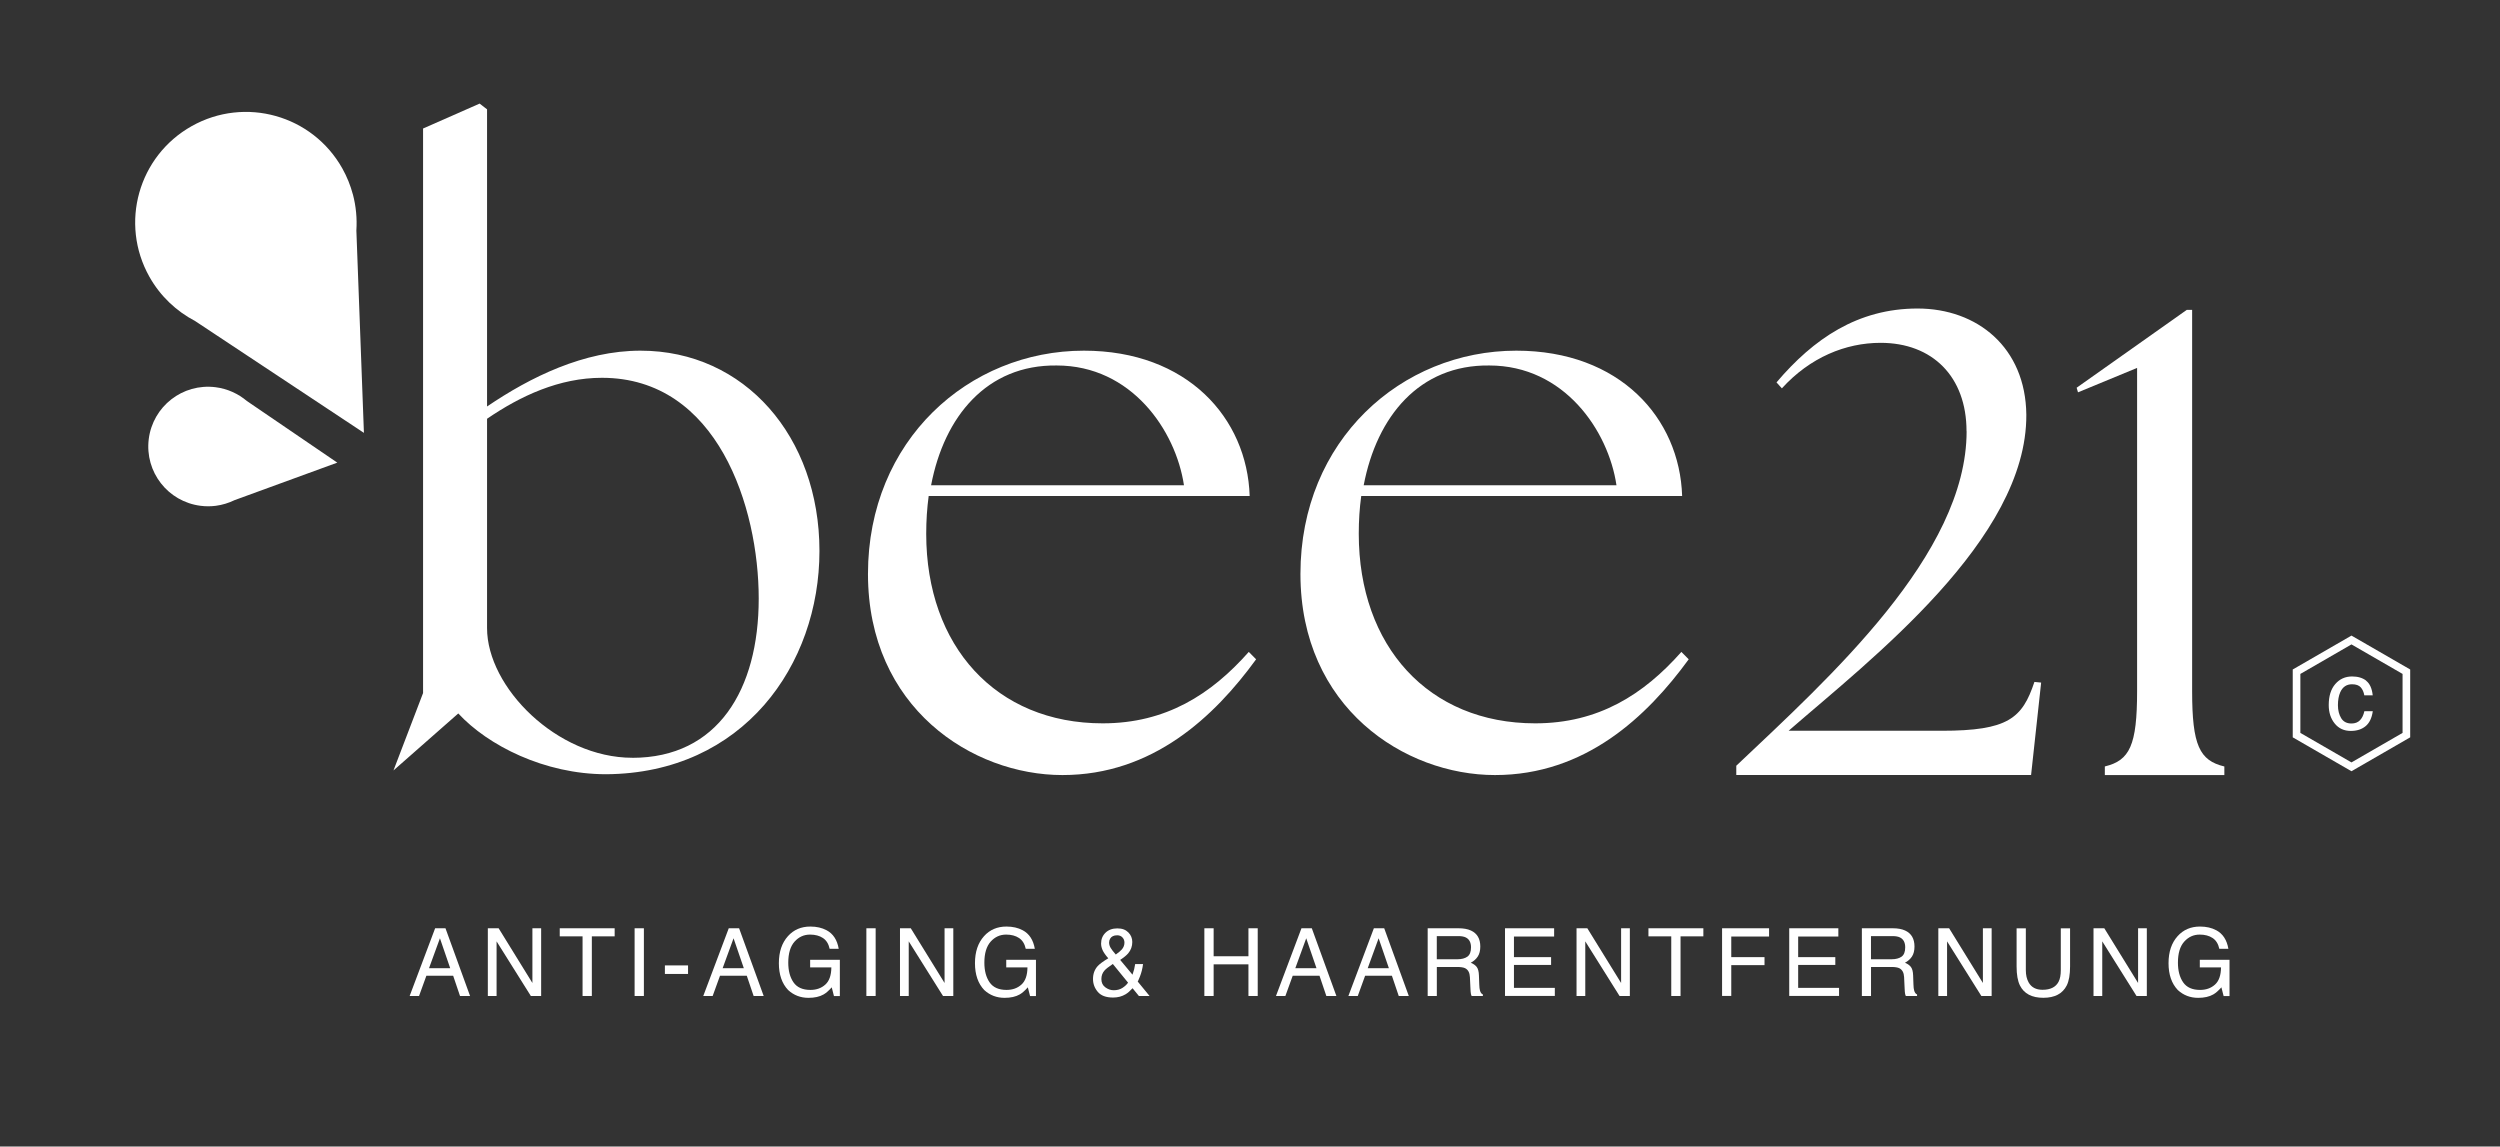
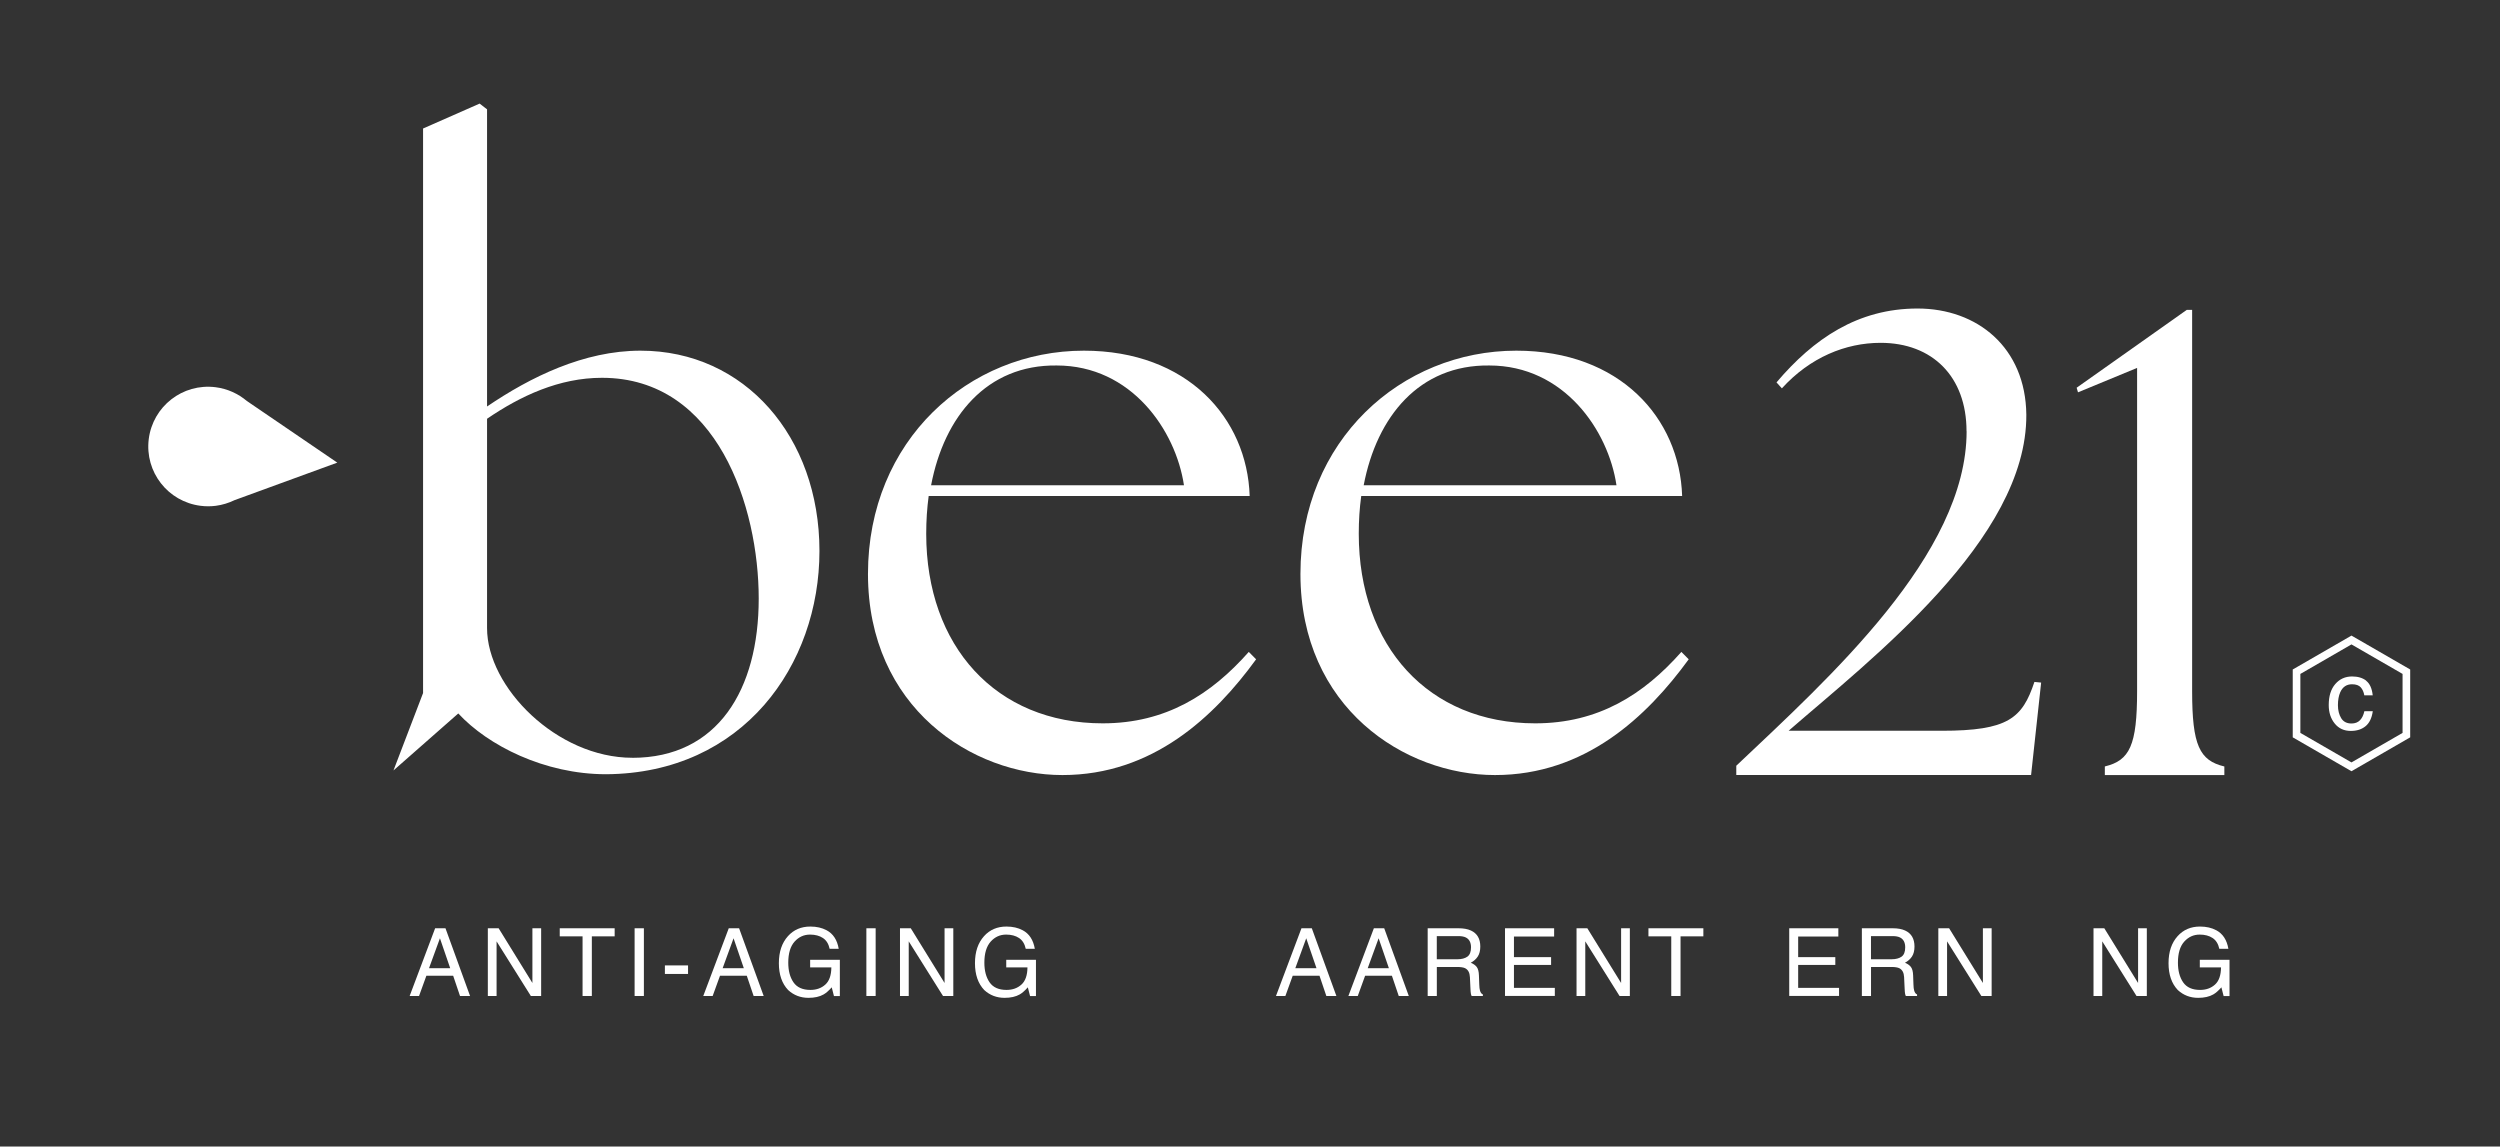
<svg xmlns="http://www.w3.org/2000/svg" id="uuid-8bd0a45c-8120-47d1-921c-009b57355c8f" data-name="Layer_1" viewBox="0 0 609.12 279.35">
  <rect x="0" y="0" width="609.12" height="279.35" fill="#333333" stroke="none" />
  <g>
    <path d="M156.07,85.44c-13.8,0-26.8,6.41-37.4,13.6V26.64l-1.81-1.4-13.78,6.07v137.55l-7.21,18.86,15.79-13.89c7.21,7.8,21.01,14.81,36,14.81,33.39-.2,52-26.6,52-54.4s-18.2-48.8-43.6-48.8h.01ZM154.08,184.63c-18.4,0-35.41-17.19-35.41-31.59v-51.01c8.19-5.59,17.6-9.98,27.99-9.98,28.2,0,38.2,31.59,38.2,53.79s-10,38.8-30.79,38.8h0Z" style="fill: #fff;" />
    <path d="M304.26,158.84c-9.2,10.39-20.21,17.4-35.59,17.4-26,0-43-18.79-43-46.19,0-3.2.2-6.2.6-9.2h78.21c-.61-19-15.2-35.41-40.4-35.41-28.01,0-52.6,21.81-52.6,54.4s25.39,49,47.38,49,37.01-14.21,47.19-28.2l-1.79-1.81h0ZM257.46,89.05c18.2,0,29,15.79,31.01,29.18h-61.61c3.2-16.8,13.61-29.39,30.6-29.18Z" style="fill: #fff;" />
    <path d="M409.66,158.84c-9.2,10.39-20.21,17.4-35.61,17.4-26,0-42.99-18.79-42.99-46.19,0-3.2.19-6.2.6-9.2h78.19c-.6-19-15.2-35.41-40.4-35.41-27.99,0-52.6,21.81-52.6,54.4s25.4,49,47.4,49,37.01-14.21,47.2-28.2l-1.79-1.81h0ZM362.86,89.05c18.2,0,29,15.79,30.99,29.18h-61.59c3.2-16.8,13.6-29.39,30.6-29.18Z" style="fill: #fff;" />
  </g>
  <path d="M576.51,165.87c.89.69,1.42,1.87,1.6,3.55h-2.05c-.13-.77-.41-1.42-.85-1.93-.45-.51-1.16-.77-2.14-.77-1.34,0-2.3.65-2.88,1.96-.37.85-.56,1.9-.56,3.14s.27,2.31.8,3.17,1.37,1.29,2.5,1.29c.87,0,1.57-.27,2.08-.8s.86-1.26,1.06-2.19h2.05c-.23,1.66-.82,2.88-1.76,3.65-.94.77-2.14,1.15-3.59,1.15-1.64,0-2.95-.6-3.92-1.8s-1.46-2.69-1.46-4.49c0-2.2.53-3.91,1.6-5.14,1.07-1.23,2.43-1.84,4.09-1.84,1.41,0,2.56.34,3.45,1.03l-.02.02Z" style="fill: #fff;" />
  <g>
    <path d="M479.14,105.07c0-13.34-8.34-21.54-20.94-21.54-8.51,0-17.18,3.54-24.05,11.09l-1.31-1.45c9-10.61,19.8-18,34.36-18s26.34,9.49,26.51,25.88c.16,30.38-37.96,59.64-57.92,77h37.31c16.2,0,19.63-3.05,22.58-11.9l1.64.16-2.45,22.51h-71.83v-2.25c22.58-21.38,56.12-51.44,56.12-81.5h-.02Z" style="fill: #fff;" />
    <path d="M512.85,186.74c6.05-1.45,7.85-5.14,7.85-18.33v-78.77l-14.4,5.95-.33-1.12,26.83-18.97h1.31v92.92c0,13.18,1.8,16.88,7.85,18.33v2.09h-29.12v-2.09h.01Z" style="fill: #fff;" />
  </g>
  <path d="M572.93,187.91l-14.31-8.26v-16.53l14.31-8.26,14.31,8.26v16.53l-14.31,8.26ZM560.48,178.57l12.45,7.19,12.45-7.19v-14.37l-12.45-7.19-12.45,7.19v14.37Z" style="fill: #fff;" />
-   <path d="M85.97,47.35c-.57-2.15-1.42-4.27-2.56-6.31-7.3-13-23.7-17.61-36.7-10.31s-17.61,23.7-10.31,36.7c2.7,4.8,6.63,8.43,11.14,10.79l41.13,27.25-1.84-49.3c.19-2.92-.08-5.9-.85-8.82h-.01Z" style="fill: #fff;" />
  <path d="M52.57,123.24c-1.19.15-2.43.16-3.68,0-7.99-1-13.64-8.26-12.65-16.25,1-7.99,8.26-13.64,16.25-12.65,2.95.37,5.57,1.6,7.67,3.37l22.02,15.01-25.03,9.14c-1.42.69-2.97,1.17-4.58,1.38Z" style="fill: #fff;" />
  <g>
    <path d="M106.01,226.17h2.53l5.99,16.5h-2.45l-1.67-4.94h-6.52l-1.79,4.94h-2.29l6.21-16.5ZM109.69,235.9l-2.5-7.29-2.66,7.29h5.17Z" style="fill: #fff;" />
    <path d="M118.86,226.17h2.63l8.23,13.33v-13.33h2.13v16.5h-2.51l-8.35-13.31v13.31h-2.13v-16.5Z" style="fill: #fff;" />
    <path d="M149.76,226.17v1.97h-5.56v14.53h-2.26v-14.53h-5.56v-1.97h13.37Z" style="fill: #fff;" />
    <path d="M154.62,226.17h2.26v16.5h-2.26v-16.5Z" style="fill: #fff;" />
    <path d="M162,235.22h5.64v2.08h-5.64v-2.08Z" style="fill: #fff;" />
    <path d="M177.55,226.17h2.53l5.99,16.5h-2.45l-1.67-4.94h-6.52l-1.79,4.94h-2.29l6.21-16.5ZM181.23,235.9l-2.5-7.29-2.66,7.29h5.17Z" style="fill: #fff;" />
    <path d="M201.38,226.64c1.62.86,2.6,2.37,2.97,4.53h-2.21c-.26-1.21-.81-2.08-1.64-2.63-.83-.55-1.87-.83-3.13-.83-1.5,0-2.75.57-3.78,1.72-1.02,1.15-1.53,2.85-1.53,5.12,0,1.96.42,3.56,1.27,4.79s2.22,1.85,4.13,1.85c1.46,0,2.67-.43,3.63-1.3.96-.86,1.45-2.26,1.47-4.19h-5.17v-1.85h7.24v8.83h-1.44l-.54-2.12c-.74.83-1.4,1.41-1.98,1.73-.96.55-2.19.83-3.68.83-1.92,0-3.58-.63-4.96-1.9-1.51-1.59-2.26-3.77-2.26-6.54s.74-4.96,2.21-6.59c1.4-1.56,3.22-2.34,5.45-2.34,1.53,0,2.85.3,3.96.9Z" style="fill: #fff;" />
    <path d="M211.09,226.17h2.26v16.5h-2.26v-16.5Z" style="fill: #fff;" />
    <path d="M219.28,226.17h2.63l8.23,13.33v-13.33h2.13v16.5h-2.51l-8.35-13.31v13.31h-2.13v-16.5Z" style="fill: #fff;" />
    <path d="M249.16,226.64c1.62.86,2.6,2.37,2.97,4.53h-2.21c-.26-1.21-.81-2.08-1.64-2.63-.83-.55-1.87-.83-3.13-.83-1.5,0-2.75.57-3.78,1.72-1.02,1.15-1.53,2.85-1.53,5.12,0,1.96.42,3.56,1.27,4.79s2.22,1.85,4.13,1.85c1.46,0,2.67-.43,3.63-1.3.96-.86,1.45-2.26,1.47-4.19h-5.17v-1.85h7.24v8.83h-1.44l-.54-2.12c-.74.83-1.4,1.41-1.98,1.73-.96.55-2.19.83-3.68.83-1.92,0-3.58-.63-4.96-1.9-1.51-1.59-2.26-3.77-2.26-6.54s.74-4.96,2.21-6.59c1.4-1.56,3.22-2.34,5.45-2.34,1.53,0,2.85.3,3.96.9Z" style="fill: #fff;" />
-     <path d="M268.63,231.47c-.24-.55-.35-1.07-.35-1.58,0-1.06.36-1.94,1.08-2.64.72-.7,1.68-1.05,2.88-1.05s2.03.33,2.68.98c.64.65.96,1.43.96,2.33,0,1.05-.33,1.98-1,2.77-.39.46-1.04,1-1.95,1.6l3,3.6c.2-.6.34-1.05.41-1.34.08-.29.16-.71.24-1.24h1.92c-.13,1.06-.38,2.07-.76,3.04-.38.97-.57,1.36-.57,1.17l2.92,3.56h-2.6l-1.54-1.89c-.61.67-1.17,1.15-1.68,1.46-.89.54-1.91.81-3.07.81-1.71,0-2.95-.46-3.73-1.39-.78-.92-1.16-1.97-1.16-3.13,0-1.25.38-2.29,1.13-3.13.46-.51,1.32-1.15,2.59-1.91-.7-.8-1.16-1.48-1.4-2.02ZM273.48,240.7c.6-.38,1.05-.81,1.37-1.28l-3.71-4.55c-1.05.7-1.73,1.24-2.05,1.62-.49.56-.74,1.25-.74,2.05,0,.88.32,1.55.96,2.02.64.47,1.32.71,2.04.71.83,0,1.54-.19,2.14-.57ZM273.32,231.35c.44-.51.65-1.07.65-1.69,0-.49-.16-.9-.48-1.25-.32-.35-.75-.53-1.29-.53-.83,0-1.4.28-1.72.83-.16.28-.25.59-.25.93,0,.46.13.89.38,1.31.25.42.67.96,1.25,1.62.7-.5,1.19-.91,1.45-1.22Z" style="fill: #fff;" />
-     <path d="M293.44,226.17h2.26v6.82h8.48v-6.82h2.26v16.5h-2.26v-7.71h-8.48v7.71h-2.26v-16.5Z" style="fill: #fff;" />
    <path d="M317.09,226.17h2.53l5.99,16.5h-2.45l-1.67-4.94h-6.52l-1.79,4.94h-2.29l6.21-16.5ZM320.76,235.9l-2.5-7.29-2.66,7.29h5.17Z" style="fill: #fff;" />
    <path d="M334.73,226.17h2.53l5.99,16.5h-2.45l-1.67-4.94h-6.52l-1.79,4.94h-2.29l6.21-16.5ZM338.4,235.9l-2.5-7.29-2.66,7.29h5.17Z" style="fill: #fff;" />
    <path d="M347.84,226.17h7.5c1.23,0,2.25.18,3.05.55,1.52.7,2.28,2,2.28,3.9,0,.99-.2,1.8-.61,2.43s-.98,1.13-1.71,1.52c.64.26,1.13.61,1.45,1.03.33.43.51,1.12.54,2.08l.08,2.21c.02.63.07,1.1.16,1.4.13.52.37.86.72,1.01v.37h-2.74c-.08-.14-.13-.33-.18-.55s-.08-.66-.11-1.3l-.13-2.75c-.05-1.08-.44-1.8-1.17-2.17-.42-.2-1.07-.3-1.95-.3h-4.94v7.07h-2.23v-16.5ZM355.1,233.72c1.02,0,1.83-.21,2.42-.63.59-.42.89-1.17.89-2.27,0-1.17-.42-1.98-1.25-2.4-.44-.22-1.04-.34-1.78-.34h-5.31v5.64h5.02Z" style="fill: #fff;" />
    <path d="M366.69,226.17h11.97v2.02h-9.79v5.01h9.05v1.91h-9.05v5.59h9.96v1.96h-12.14v-16.5Z" style="fill: #fff;" />
    <path d="M384.12,226.17h2.63l8.23,13.33v-13.33h2.13v16.5h-2.51l-8.35-13.31v13.31h-2.13v-16.5Z" style="fill: #fff;" />
    <path d="M415.02,226.17v1.97h-5.56v14.53h-2.26v-14.53h-5.56v-1.97h13.37Z" style="fill: #fff;" />
-     <path d="M419.59,226.17h11.44v2.02h-9.21v5.01h8.1v1.96h-8.1v7.5h-2.24v-16.5Z" style="fill: #fff;" />
    <path d="M435.94,226.17h11.97v2.02h-9.79v5.01h9.05v1.91h-9.05v5.59h9.96v1.96h-12.14v-16.5Z" style="fill: #fff;" />
    <path d="M453.63,226.17h7.5c1.23,0,2.25.18,3.05.55,1.52.7,2.28,2,2.28,3.9,0,.99-.2,1.8-.61,2.43s-.98,1.13-1.71,1.52c.64.26,1.13.61,1.45,1.03.33.43.51,1.12.54,2.08l.08,2.21c.02.63.07,1.1.16,1.4.13.52.37.86.72,1.01v.37h-2.74c-.08-.14-.13-.33-.18-.55s-.08-.66-.11-1.3l-.13-2.75c-.05-1.08-.44-1.8-1.17-2.17-.42-.2-1.07-.3-1.95-.3h-4.94v7.07h-2.23v-16.5ZM460.89,233.72c1.02,0,1.83-.21,2.42-.63.59-.42.89-1.17.89-2.27,0-1.17-.42-1.98-1.25-2.4-.44-.22-1.04-.34-1.78-.34h-5.31v5.64h5.02Z" style="fill: #fff;" />
    <path d="M472.27,226.17h2.63l8.23,13.33v-13.33h2.13v16.5h-2.51l-8.35-13.31v13.31h-2.13v-16.5Z" style="fill: #fff;" />
-     <path d="M493.59,226.17v10.2c0,1.2.23,2.19.68,2.99.67,1.2,1.8,1.8,3.4,1.8,1.91,0,3.21-.65,3.89-1.94.37-.7.55-1.65.55-2.84v-10.2h2.26v9.26c0,2.03-.27,3.59-.82,4.68-1.01,1.99-2.91,2.99-5.7,2.99s-4.69-1-5.69-2.99c-.55-1.09-.82-2.65-.82-4.68v-9.26h2.26Z" style="fill: #fff;" />
    <path d="M510.08,226.17h2.63l8.23,13.33v-13.33h2.13v16.5h-2.51l-8.35-13.31v13.31h-2.13v-16.5Z" style="fill: #fff;" />
    <path d="M539.97,226.64c1.62.86,2.6,2.37,2.97,4.53h-2.21c-.26-1.21-.81-2.08-1.64-2.63-.83-.55-1.87-.83-3.13-.83-1.5,0-2.75.57-3.78,1.72s-1.53,2.85-1.53,5.12c0,1.96.42,3.56,1.27,4.79s2.22,1.85,4.13,1.85c1.46,0,2.67-.43,3.63-1.3.96-.86,1.45-2.26,1.47-4.19h-5.17v-1.85h7.24v8.83h-1.44l-.54-2.12c-.74.83-1.4,1.41-1.98,1.73-.96.55-2.19.83-3.68.83-1.92,0-3.58-.63-4.96-1.9-1.51-1.59-2.26-3.77-2.26-6.54s.74-4.96,2.21-6.59c1.4-1.56,3.22-2.34,5.45-2.34,1.53,0,2.85.3,3.96.9Z" style="fill: #fff;" />
  </g>
</svg>